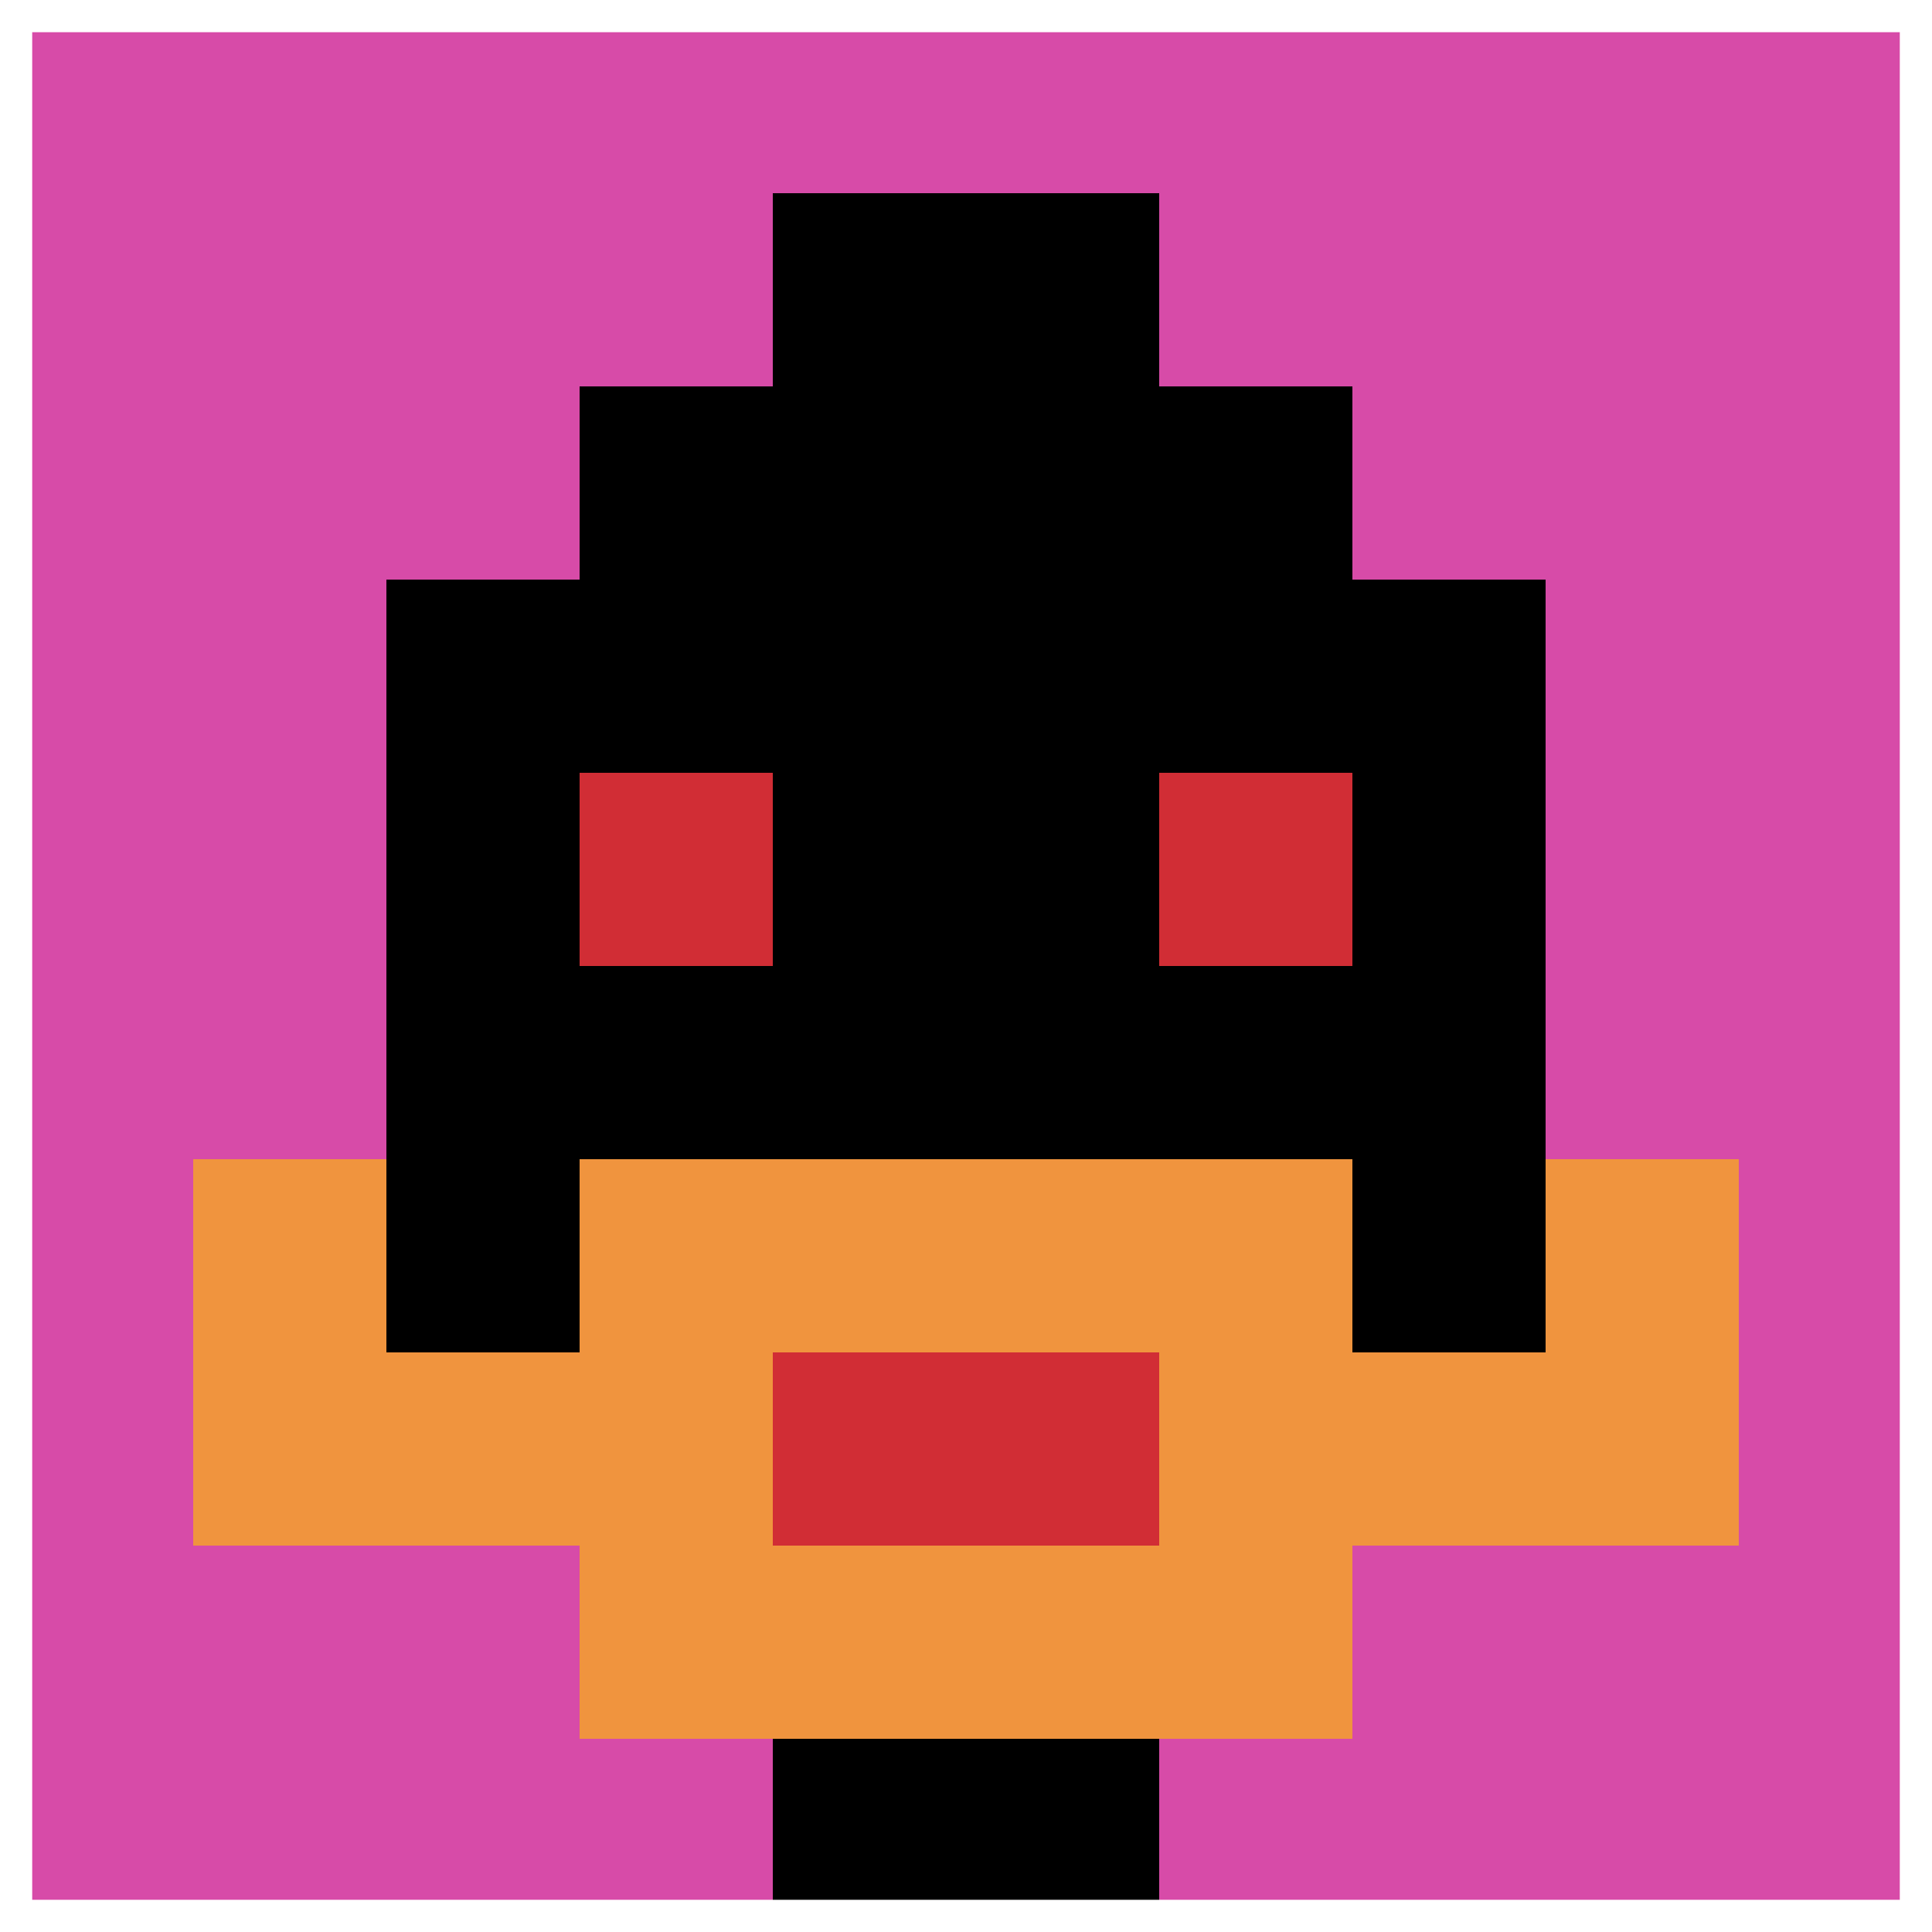
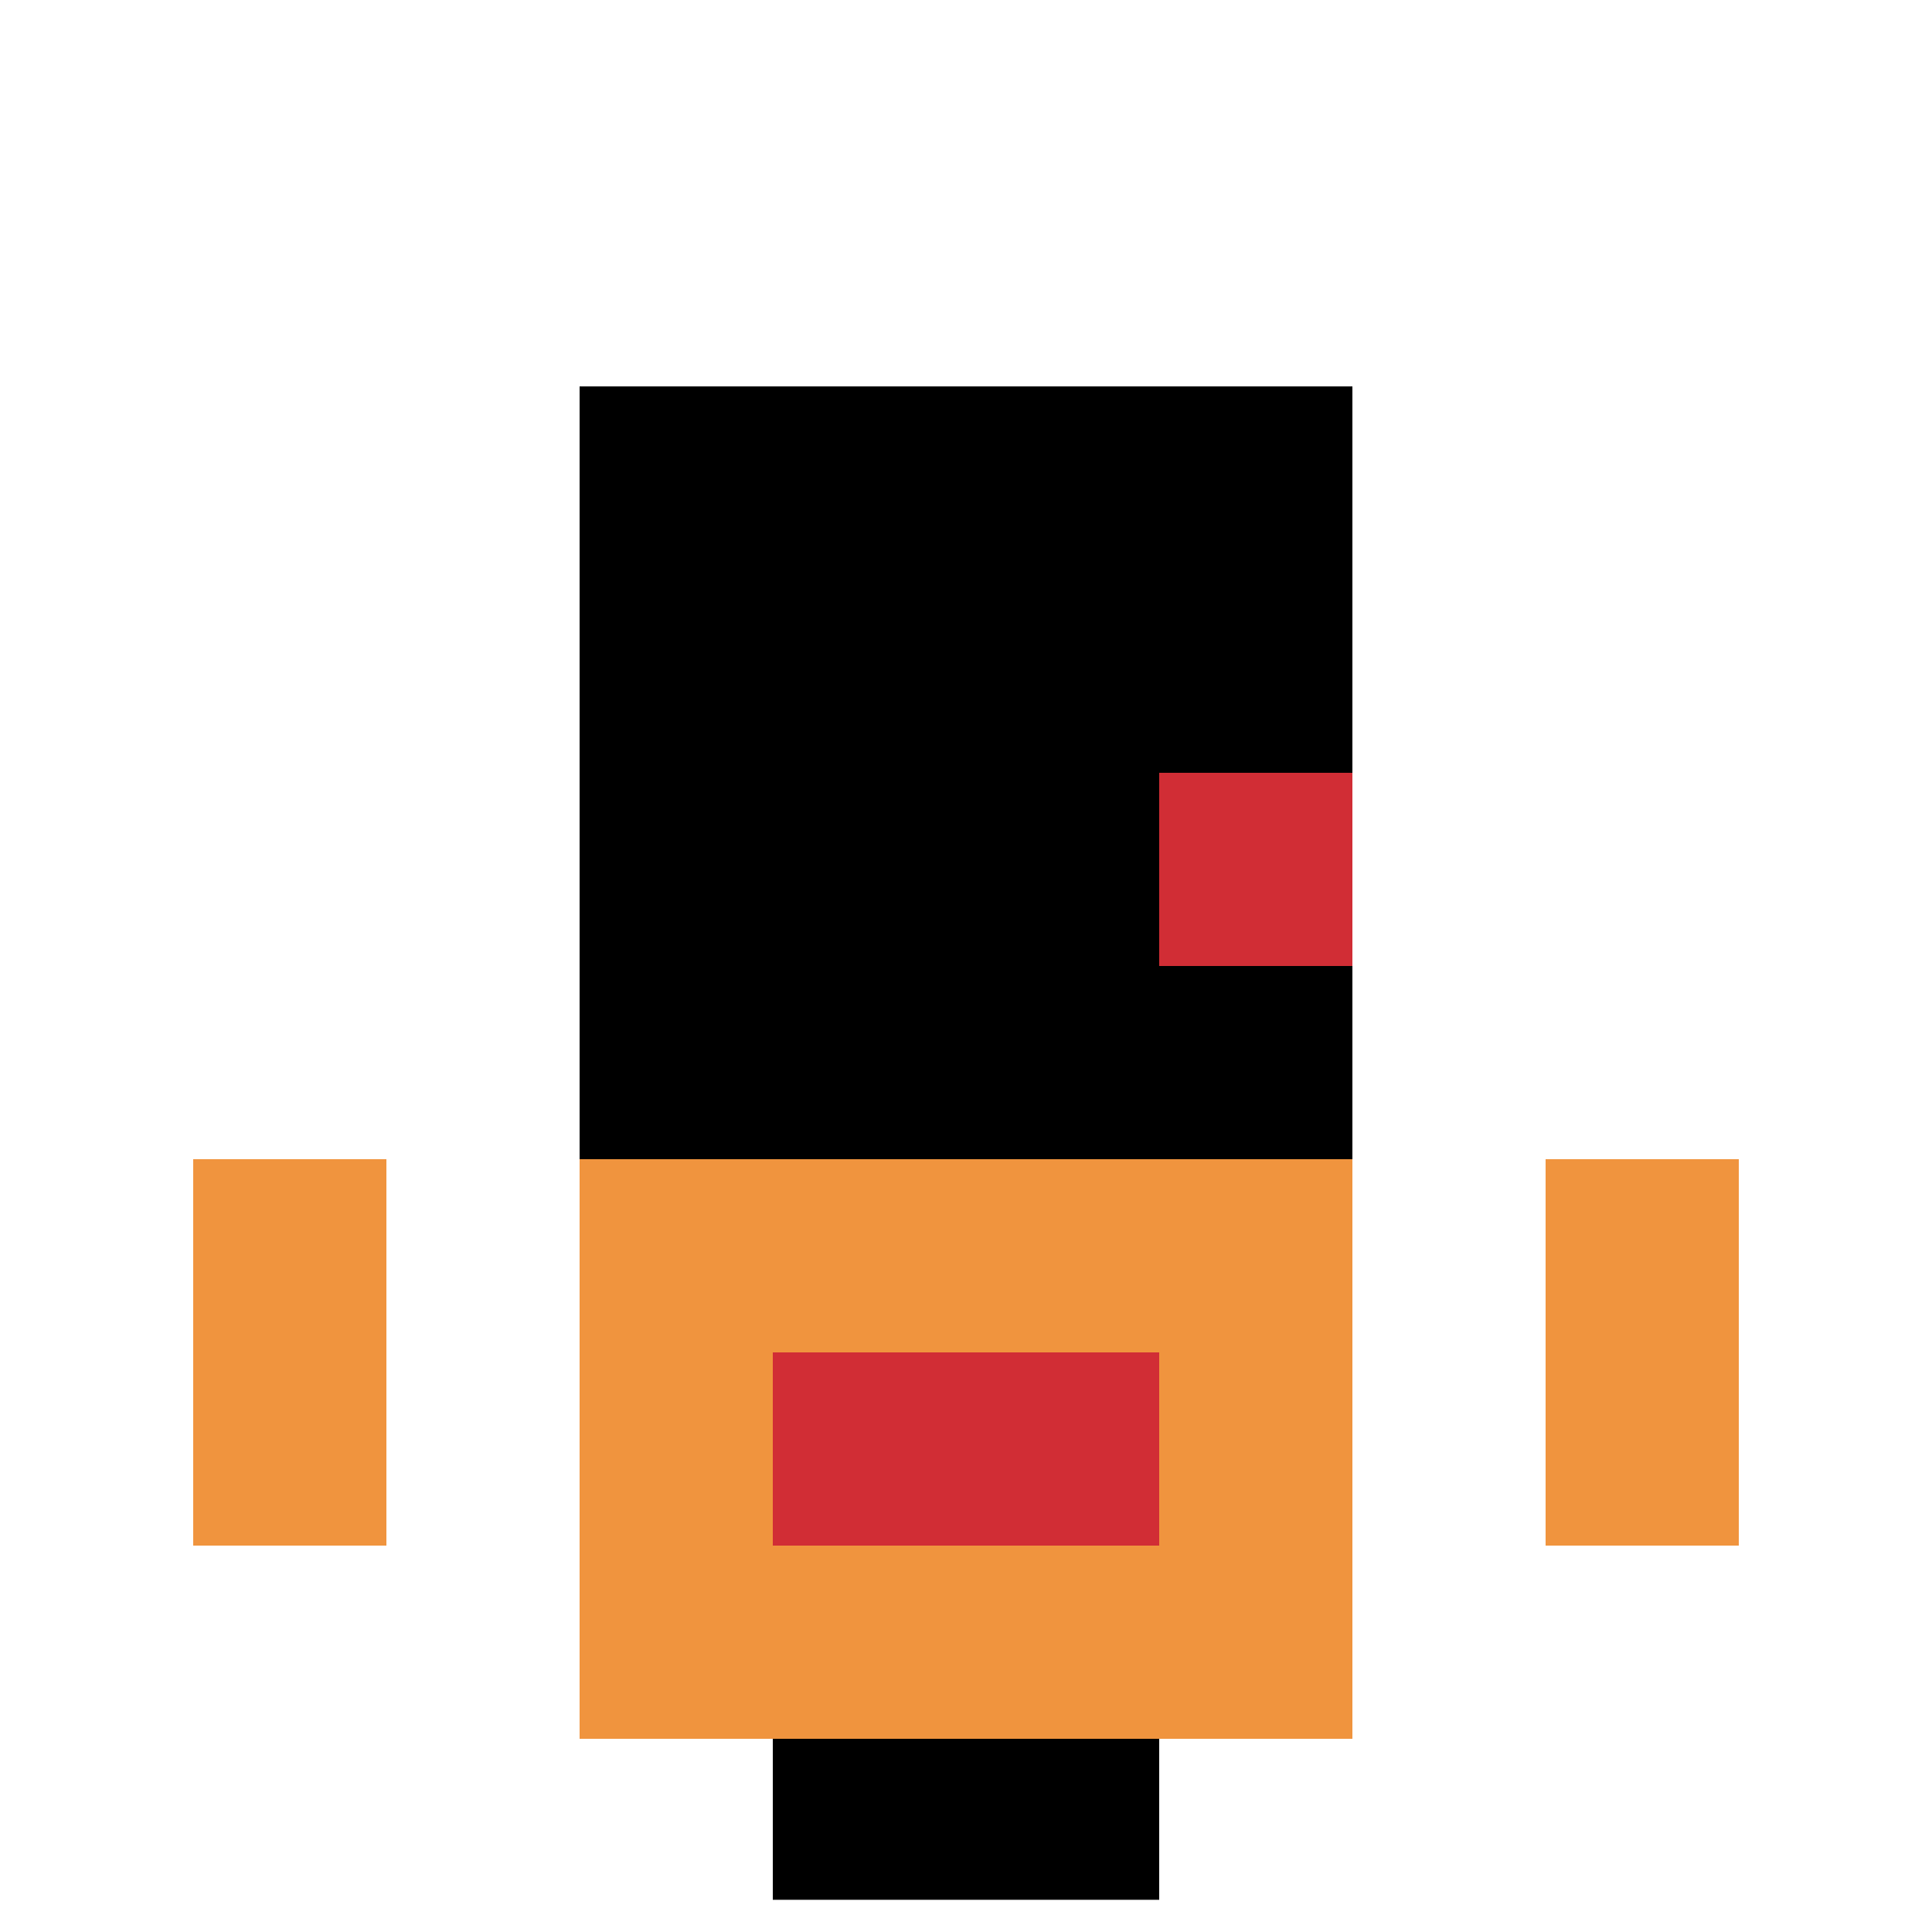
<svg xmlns="http://www.w3.org/2000/svg" version="1.1" width="736" height="736">
  <title>'goose-pfp-12614' by Dmitri Cherniak</title>
  <desc>seed=12614
backgroundColor=#ffffff
padding=20
innerPadding=0
timeout=500
dimension=1
border=true
Save=function(){return n.handleSave()}
frame=4

Rendered at Wed Oct 04 2023 09:44:05 GMT+0800 (中国标准时间)
Generated in &lt;1ms
</desc>
  <defs />
  <rect width="100%" height="100%" fill="#ffffff" />
  <g>
    <g id="0-0">
-       <rect x="0" y="0" height="736" width="736" fill="#D74BA8" />
      <g>
        <rect id="0-0-3-2-4-7" x="220.8" y="147.2" width="294.4" height="515.2" fill="#000000" />
-         <rect id="0-0-2-3-6-5" x="147.2" y="220.8" width="441.6" height="368" fill="#000000" />
        <rect id="0-0-4-8-2-2" x="294.4" y="588.8" width="147.2" height="147.2" fill="#000000" />
-         <rect id="0-0-1-7-8-1" x="73.6" y="515.2" width="588.8" height="73.6" fill="#F0943E" />
        <rect id="0-0-3-6-4-3" x="220.8" y="441.6" width="294.4" height="220.8" fill="#F0943E" />
        <rect id="0-0-4-7-2-1" x="294.4" y="515.2" width="147.2" height="73.6" fill="#D12D35" />
        <rect id="0-0-1-6-1-2" x="73.6" y="441.6" width="73.6" height="147.2" fill="#F0943E" />
        <rect id="0-0-8-6-1-2" x="588.8" y="441.6" width="73.6" height="147.2" fill="#F0943E" />
-         <rect id="0-0-3-4-1-1" x="220.8" y="294.4" width="73.6" height="73.6" fill="#D12D35" />
        <rect id="0-0-6-4-1-1" x="441.6" y="294.4" width="73.6" height="73.6" fill="#D12D35" />
-         <rect id="0-0-4-1-2-2" x="294.4" y="73.6" width="147.2" height="147.2" fill="#000000" />
      </g>
      <rect x="0" y="0" stroke="white" stroke-width="24.533" height="736" width="736" fill="none" />
    </g>
  </g>
</svg>